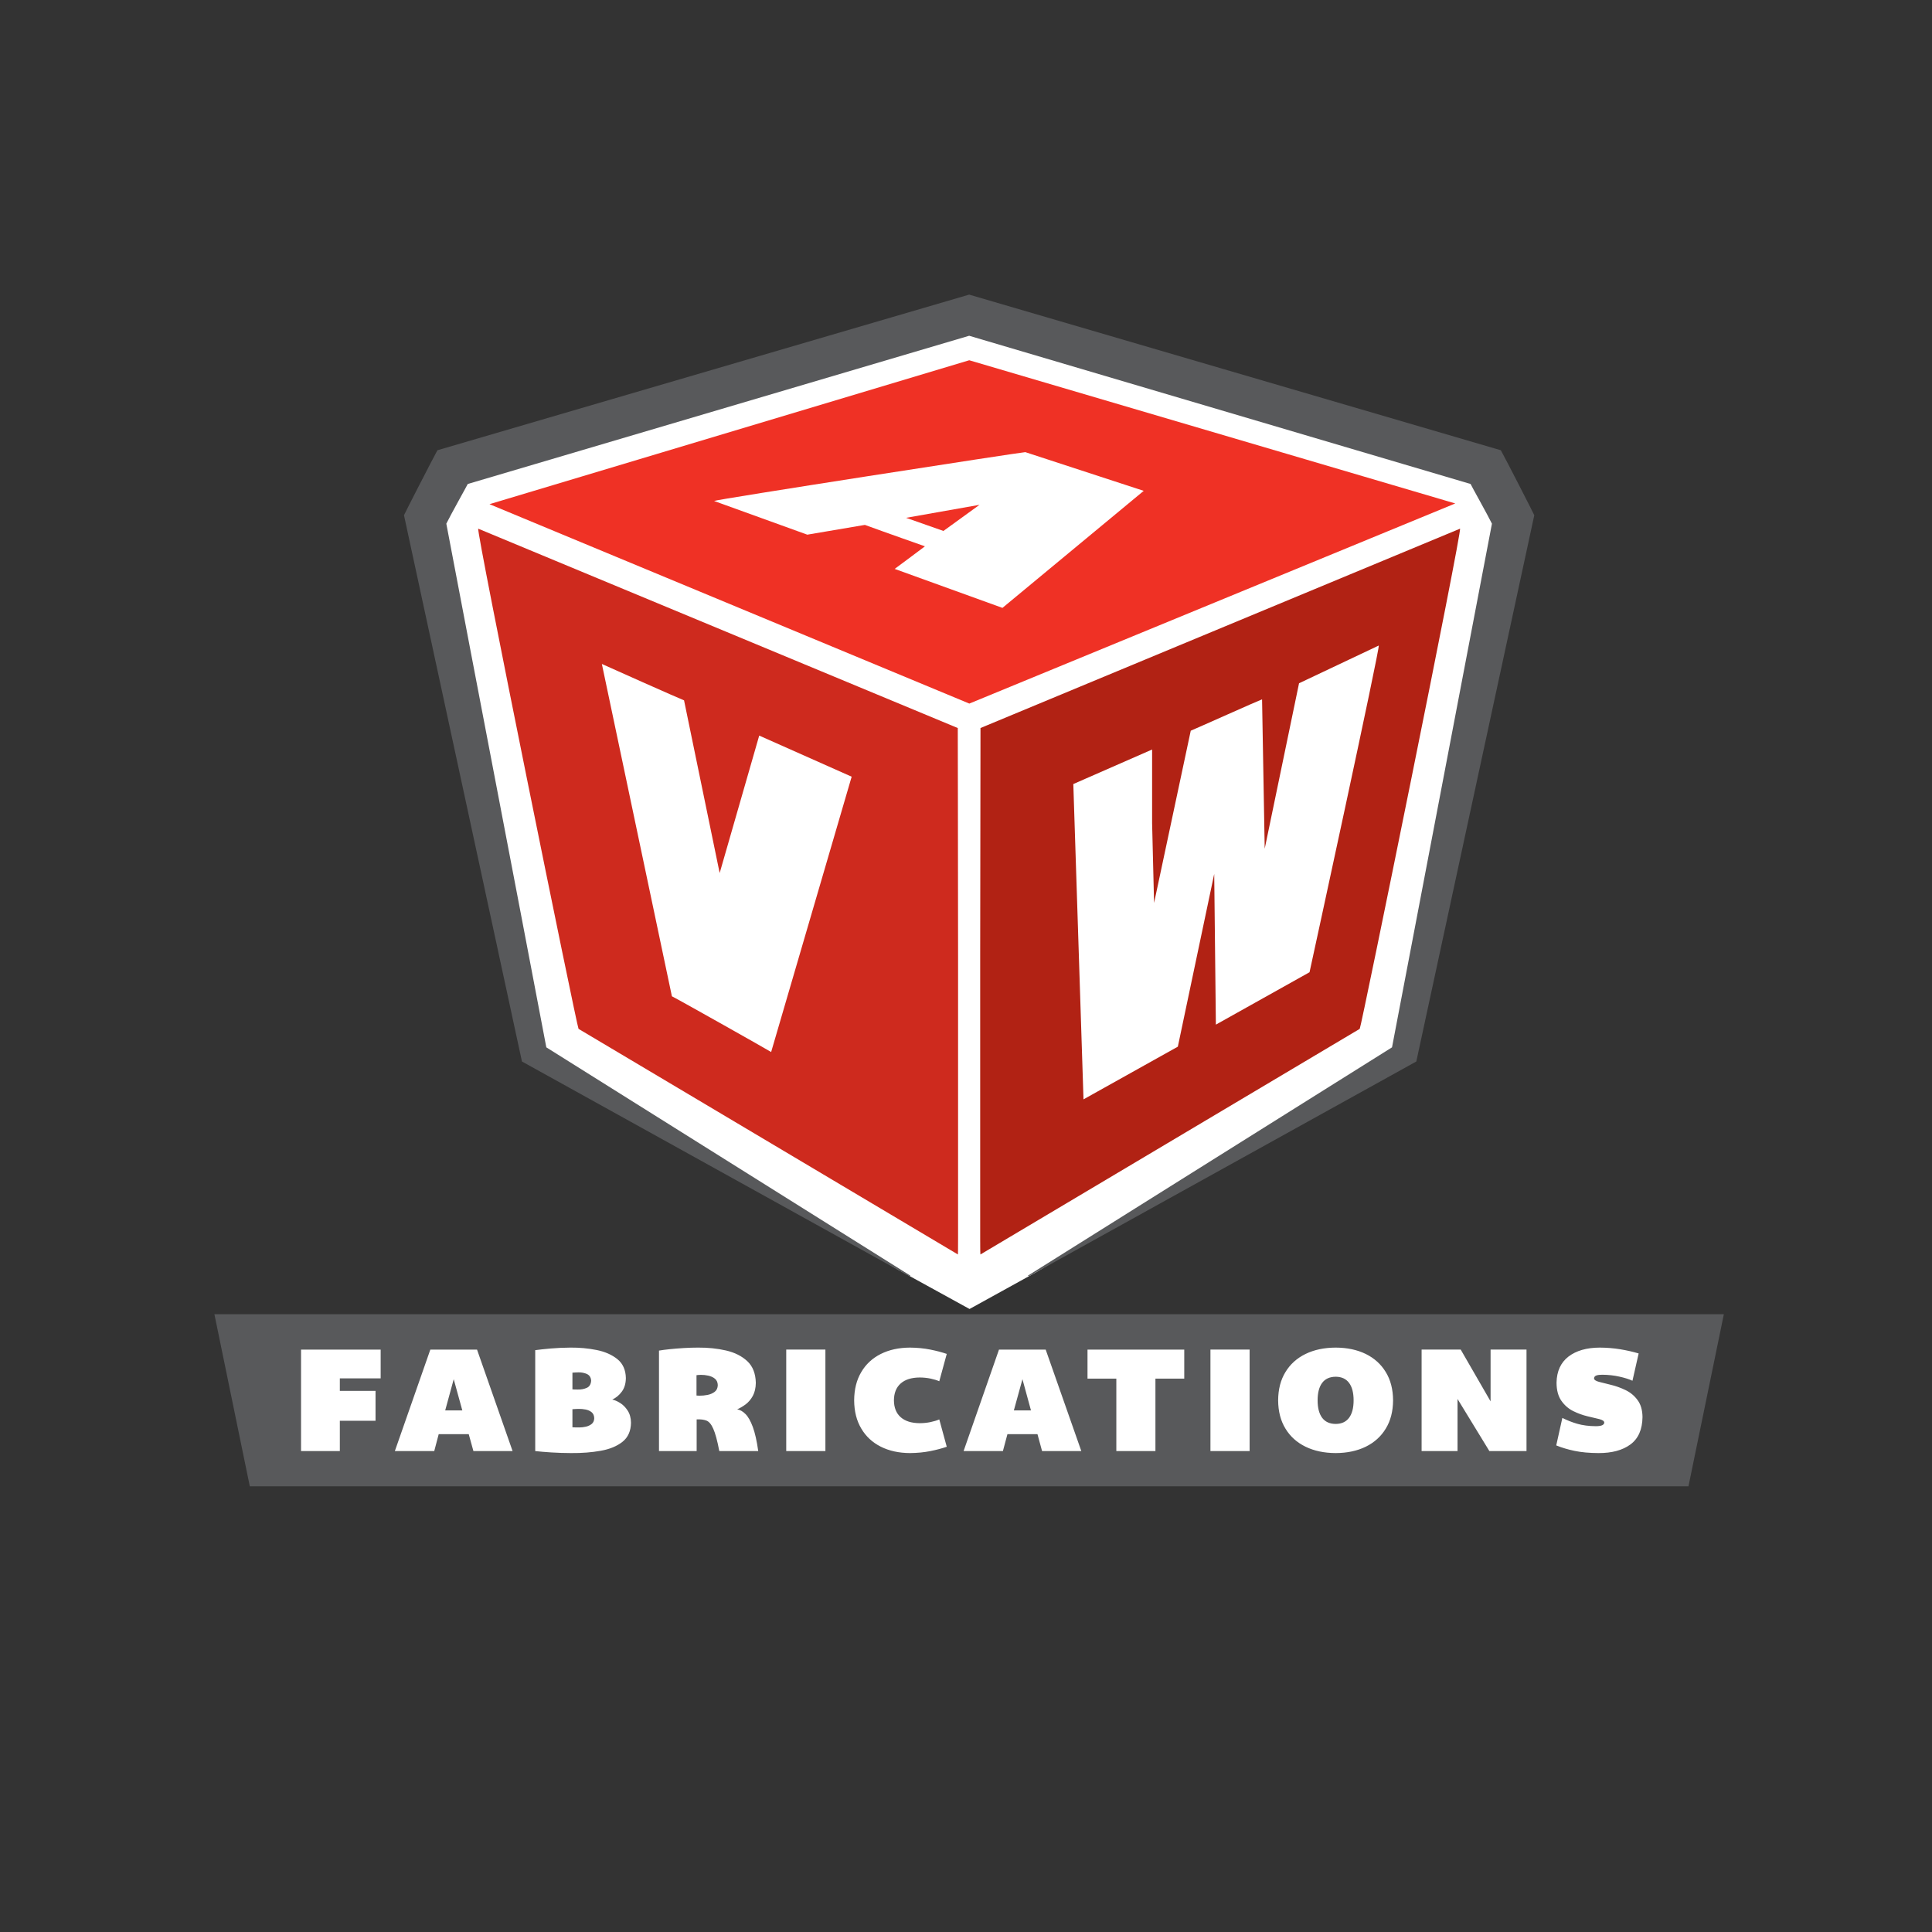
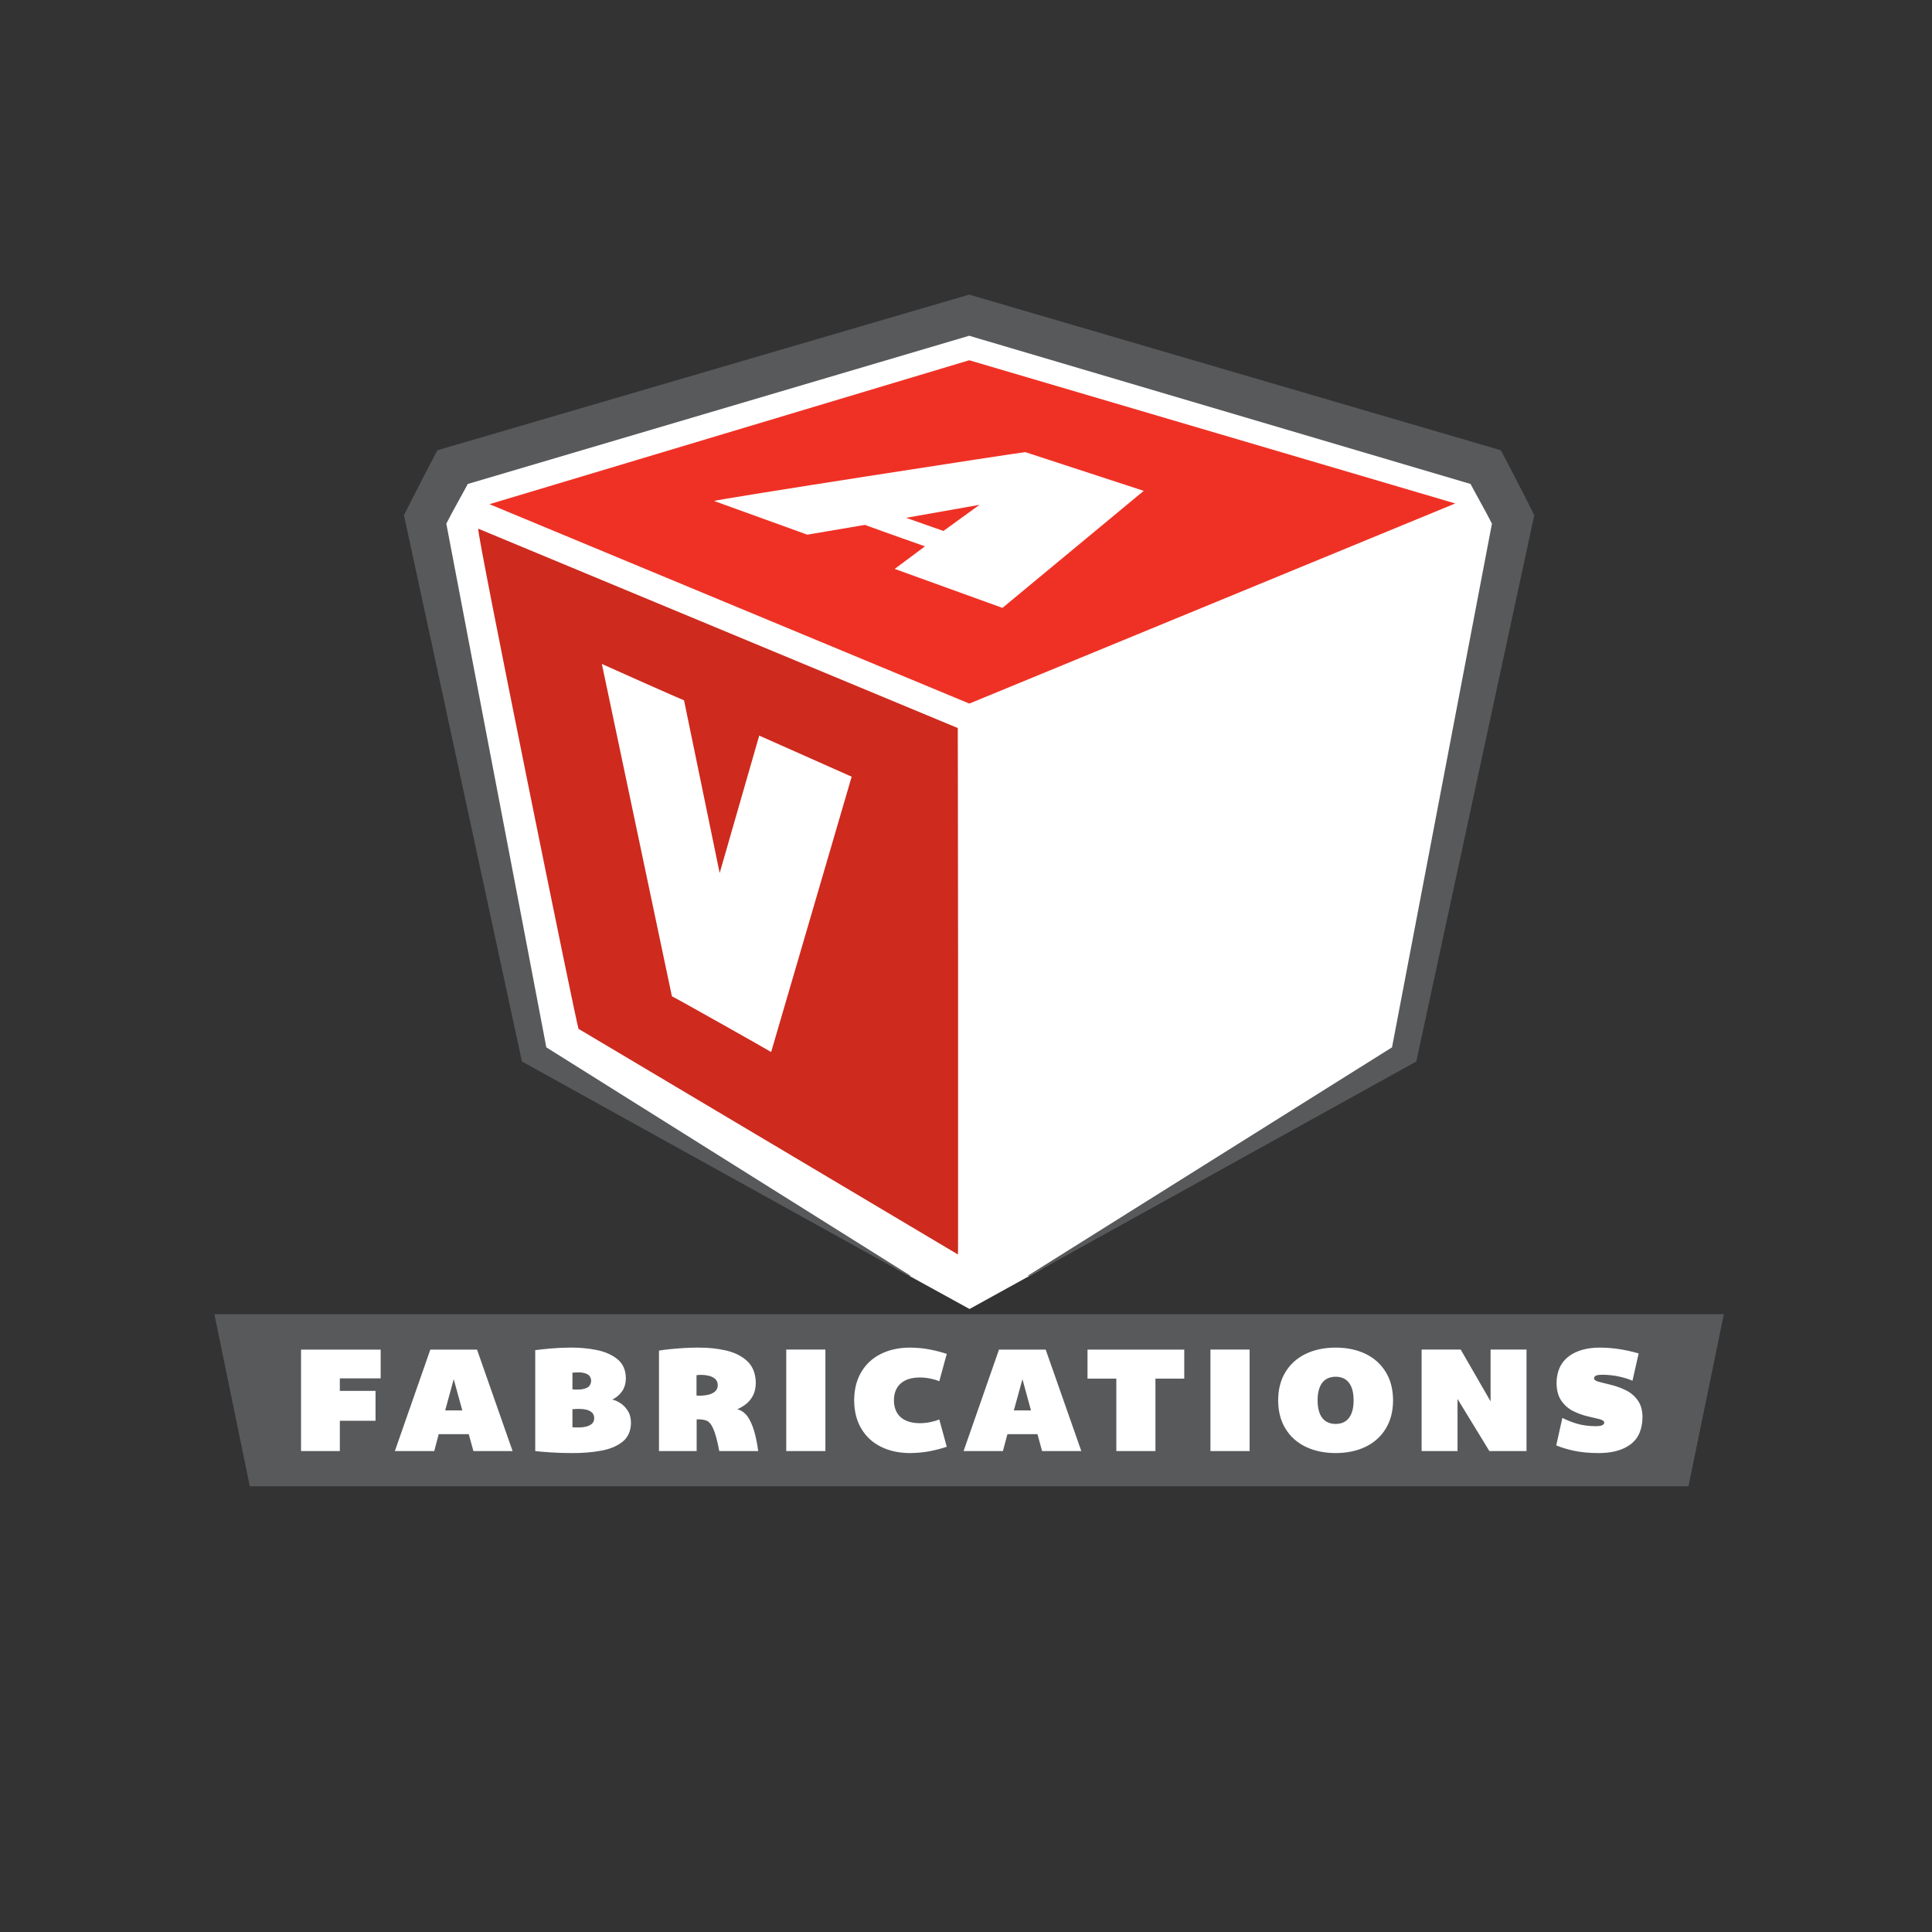
<svg xmlns="http://www.w3.org/2000/svg" version="1.1" width="256" height="256">
  <rect width="100%" height="100%" fill="#333333" stroke="none" />
  <g id="dp_dp001" transform="matrix(1,0,0,1,-2057.74,-669.893)">
-     <path id="dp_path002" fill="white" fill-rule="evenodd" fill-opacity="0" d="M 2058.03,669.621 L 2314.03,669.621 L 2314.03,925.621 L 2058.03,925.621 Z " />
    <path id="dp_path003" fill="white" fill-rule="evenodd" d="M 2186.51,711.173 L 2118.66,731.724 C 2117.96,733.003 2114.67,737.973 2114.44,738.48 L 2128.77,809.535 L 2176.72,838.124 L 2186.21,843.341 L 2195.15,838.407 L 2243.77,809.307 L 2257.87,738.903 C 2257.65,738.396 2254.92,732.863 2254.21,731.584 Z " />
    <path id="dp_path004" fill="#58595b" fill-rule="evenodd" d="M 2186.16,708.931 L 2115.7,729.555 C 2115,730.833 2111.5,737.655 2111.27,738.163 L 2126.9,810.545 L 2178.24,838.995 L 2178.37,838.925 C 2162.41,828.911 2146.09,818.685 2130.13,808.671 C 2125.82,785.983 2121.19,761.972 2116.88,739.284 C 2117.38,738.244 2119.7,734.103 2119.72,734.023 L 2186.16,714.383 L 2252.6,734.023 C 2252.61,734.103 2254.93,738.244 2255.43,739.284 C 2251.12,761.972 2246.5,785.983 2242.19,808.671 C 2226.22,818.685 2209.9,828.911 2193.94,838.925 L 2194.07,838.995 L 2245.41,810.545 L 2261.04,738.163 C 2260.81,737.655 2257.32,730.833 2256.61,729.555 Z " />
-     <path id="dp_path005" fill="#b12214" fill-rule="evenodd" d="M 2240.43,755.431 L 2229.87,760.429 L 2225.32,782.352 L 2224.97,762.559 C 2224.67,762.645 2216.15,766.461 2215.52,766.716 L 2210.66,789.536 L 2210.4,778.945 L 2210.4,769.208 L 2199.96,773.783 L 2201.31,815.563 L 2213.81,808.581 L 2218.63,785.692 L 2218.85,805.663 C 2222.99,803.364 2227.12,801.017 2231.26,798.719 C 2231.35,798.324 2240.68,755.431 2240.43,755.431 Z M 2251.2,739.947 L 2187.66,766.36 C 2187.66,766.399 2187.64,780.811 2187.62,796.523 L 2187.62,833.931 C 2187.62,835.327 2187.63,836.109 2187.65,836.116 C 2204.4,826.152 2221.16,816.188 2237.91,806.223 C 2238.1,806.093 2251.55,739.947 2251.2,739.947 Z " />
    <path id="dp_path006" fill="#ce2a1e" fill-rule="evenodd" d="M 2137.49,757.871 L 2146.77,801.905 C 2147.81,802.427 2159.53,809.032 2159.92,809.292 L 2170.59,772.808 L 2158.34,767.361 L 2153.1,785.577 L 2148.38,762.693 C 2147.95,762.543 2137.95,758.093 2137.49,757.871 Z M 2121.11,739.947 L 2184.65,766.36 C 2184.65,766.399 2184.68,780.811 2184.69,796.523 L 2184.69,833.931 C 2184.69,835.327 2184.68,836.109 2184.67,836.116 C 2167.91,826.152 2151.15,816.188 2134.4,806.223 C 2134.21,806.093 2120.76,739.947 2121.11,739.947 Z " />
    <path id="dp_path007" fill="#ef3125" fill-rule="evenodd" d="M 2193.6,729.804 C 2193.09,729.804 2152.32,736.123 2152.36,736.275 L 2164.71,740.739 C 2164.74,740.739 2171.74,739.556 2172.34,739.445 C 2175.06,740.443 2179.9,742.136 2180.3,742.283 C 2180.13,742.428 2176.89,744.825 2176.29,745.276 L 2190.57,750.441 L 2209.29,734.932 Z M 2177.8,738.507 L 2182.75,740.247 L 2187.53,736.784 Z M 2186.17,717.629 L 2122.6,736.699 L 2186.18,763.121 L 2250.57,736.604 Z " />
    <path id="dp_path008" fill="#58595b" fill-rule="evenodd" d="M 2286.16,844.033 L 2086.15,844.033 L 2090.84,866.836 L 2260.41,866.836 L 2281.47,866.836 Z " />
    <path id="dp_path009" fill="white" fill-rule="evenodd" d="M 2196.3,848.725 L 2190.11,848.725 L 2185.42,862.167 L 2190.63,862.167 L 2191.23,859.927 L 2195.21,859.927 L 2195.82,862.167 L 2201.02,862.167 Z M 2120.95,848.725 L 2114.76,848.725 L 2110.06,862.167 L 2115.28,862.167 L 2115.87,859.927 L 2119.85,859.927 L 2120.47,862.167 L 2125.66,862.167 Z M 2179.61,858.472 C 2178.51,858.465 2177.67,858.2 2177.08,857.675 C 2176.49,857.151 2176.2,856.408 2176.19,855.445 C 2176.2,854.481 2176.49,853.739 2177.08,853.215 C 2177.67,852.689 2178.51,852.424 2179.61,852.417 C 2180.11,852.42 2180.58,852.468 2181.03,852.561 C 2181.47,852.655 2181.87,852.772 2182.2,852.915 L 2183.19,849.293 C 2182.56,849.076 2181.84,848.884 2181.01,848.72 C 2180.19,848.555 2179.29,848.467 2178.32,848.457 C 2176.84,848.464 2175.55,848.747 2174.44,849.305 C 2173.33,849.864 2172.47,850.663 2171.86,851.704 C 2171.24,852.745 2170.93,853.992 2170.92,855.445 C 2170.93,856.891 2171.24,858.136 2171.86,859.177 C 2172.47,860.219 2173.33,861.019 2174.44,861.581 C 2175.55,862.141 2176.84,862.425 2178.32,862.432 C 2179.29,862.423 2180.19,862.335 2181.01,862.171 C 2181.84,862.005 2182.56,861.813 2183.19,861.596 L 2182.2,857.975 C 2181.87,858.117 2181.47,858.235 2181.03,858.328 C 2180.58,858.421 2180.11,858.469 2179.61,858.472 Z M 2155.42,856.637 C 2155.79,856.476 2156.17,856.253 2156.55,855.972 C 2156.92,855.689 2157.24,855.319 2157.49,854.859 C 2157.74,854.399 2157.88,853.821 2157.89,853.128 C 2157.86,851.893 2157.49,850.936 2156.76,850.255 C 2156.03,849.576 2155.09,849.103 2153.93,848.837 C 2152.77,848.572 2151.54,848.447 2150.23,848.457 C 2149.62,848.457 2148.99,848.477 2148.35,848.516 C 2147.7,848.555 2147.09,848.604 2146.51,848.664 C 2145.94,848.723 2145.45,848.787 2145.06,848.855 L 2145.06,862.167 L 2150.05,862.167 L 2150.05,857.969 C 2150.56,857.945 2150.99,857.995 2151.33,858.123 C 2151.68,858.248 2151.99,858.609 2152.25,859.205 C 2152.52,859.8 2152.79,860.788 2153.05,862.167 L 2158.21,862.167 C 2158.02,860.82 2157.78,859.753 2157.49,858.969 C 2157.2,858.187 2156.88,857.616 2156.52,857.261 C 2156.17,856.907 2155.8,856.699 2155.42,856.637 Z M 2134.49,859.036 C 2134.37,859.036 2134.22,859.035 2134.02,859.032 C 2133.82,859.031 2133.68,859.024 2133.59,859.016 L 2133.59,856.619 C 2133.7,856.608 2133.85,856.599 2134.02,856.592 C 2134.19,856.584 2134.33,856.579 2134.43,856.579 C 2134.71,856.573 2135.01,856.601 2135.33,856.66 C 2135.64,856.72 2135.91,856.837 2136.13,857.016 C 2136.35,857.196 2136.47,857.463 2136.48,857.817 C 2136.47,858.14 2136.36,858.391 2136.15,858.568 C 2135.93,858.745 2135.67,858.868 2135.37,858.936 C 2135.06,859.007 2134.77,859.039 2134.49,859.036 Z M 2255.25,848.716 L 2255.25,855.58 L 2251.29,848.716 L 2246.11,848.716 L 2246.11,862.167 L 2250.87,862.167 L 2250.87,855.263 L 2255.09,862.167 L 2260.01,862.167 L 2260.01,848.716 Z M 2193.22,852.644 L 2194.35,856.783 L 2192.08,856.783 Z M 2117.86,852.644 L 2119,856.783 L 2116.73,856.783 Z M 2234.73,858.572 C 2233.93,858.567 2233.33,858.293 2232.93,857.755 C 2232.53,857.217 2232.33,856.447 2232.33,855.445 C 2232.33,854.443 2232.53,853.672 2232.93,853.135 C 2233.33,852.596 2233.93,852.324 2234.73,852.317 C 2235.51,852.324 2236.1,852.596 2236.5,853.135 C 2236.9,853.672 2237.1,854.443 2237.1,855.445 C 2237.1,856.447 2236.9,857.217 2236.5,857.755 C 2236.1,858.293 2235.51,858.567 2234.73,858.572 Z M 2150.48,854.827 C 2150.4,854.827 2150.31,854.824 2150.24,854.823 C 2150.17,854.821 2150.1,854.815 2150.03,854.807 L 2150.03,852.111 C 2150.11,852.099 2150.2,852.091 2150.29,852.083 C 2150.39,852.073 2150.5,852.071 2150.62,852.069 C 2150.93,852.065 2151.25,852.1 2151.59,852.173 C 2151.93,852.247 2152.23,852.38 2152.47,852.577 C 2152.71,852.776 2152.84,853.059 2152.85,853.427 C 2152.84,853.821 2152.7,854.12 2152.43,854.323 C 2152.16,854.524 2151.84,854.66 2151.48,854.729 C 2151.11,854.799 2150.78,854.831 2150.48,854.827 Z M 2133.59,851.777 C 2133.7,851.767 2133.84,851.759 2134,851.751 C 2134.16,851.743 2134.29,851.739 2134.39,851.737 C 2134.78,851.729 2135.16,851.803 2135.51,851.957 C 2135.85,852.113 2136.04,852.405 2136.07,852.835 C 2136.04,853.312 2135.85,853.631 2135.49,853.791 C 2135.13,853.951 2134.74,854.024 2134.33,854.012 C 2134.23,854.012 2134.11,854.012 2133.96,854.011 C 2133.81,854.007 2133.69,854.003 2133.59,853.992 Z M 2210.84,852.565 L 2214.66,852.565 L 2214.66,848.725 L 2201.84,848.725 L 2201.84,852.565 L 2205.66,852.565 L 2205.66,862.167 L 2210.84,862.167 Z M 2108.18,852.533 L 2108.18,848.723 L 2097.63,848.723 L 2097.63,862.167 L 2102.77,862.167 L 2102.77,858.153 L 2107.5,858.153 L 2107.5,854.195 L 2102.77,854.195 L 2102.77,852.533 Z M 2223.32,848.716 L 2218.13,848.716 L 2218.13,862.167 L 2223.32,862.167 Z M 2167.11,848.716 L 2161.92,848.716 L 2161.92,862.167 L 2167.11,862.167 Z M 2268.96,852.552 C 2268.96,852.356 2269.07,852.223 2269.26,852.153 C 2269.46,852.083 2269.73,852.049 2270.07,852.052 C 2270.87,852.06 2271.62,852.145 2272.32,852.303 C 2273.03,852.46 2273.6,852.643 2274.05,852.849 L 2274.87,849.232 C 2274.12,849.008 2273.31,848.824 2272.44,848.68 C 2271.57,848.537 2270.66,848.463 2269.72,848.457 C 2267.98,848.463 2266.6,848.859 2265.57,849.647 C 2264.55,850.436 2264.02,851.583 2263.99,853.091 C 2263.99,854.1 2264.21,854.904 2264.63,855.503 C 2265.05,856.101 2265.57,856.556 2266.19,856.865 C 2266.82,857.177 2267.45,857.404 2268.07,857.552 C 2268.7,857.697 2269.23,857.824 2269.65,857.929 C 2270.07,858.036 2270.29,858.183 2270.31,858.371 C 2270.32,858.515 2270.24,858.633 2270.08,858.725 C 2269.91,858.819 2269.62,858.867 2269.2,858.871 C 2268.26,858.864 2267.44,858.757 2266.74,858.553 C 2266.04,858.349 2265.38,858.089 2264.76,857.775 L 2263.95,861.417 C 2264.69,861.72 2265.51,861.964 2266.41,862.148 C 2267.3,862.332 2268.35,862.427 2269.54,862.432 C 2271.33,862.44 2272.75,862.055 2273.79,861.283 C 2274.83,860.508 2275.36,859.3 2275.38,857.655 C 2275.37,856.712 2275.14,855.955 2274.71,855.388 C 2274.29,854.821 2273.76,854.385 2273.12,854.081 C 2272.49,853.779 2271.85,853.549 2271.22,853.397 C 2270.59,853.247 2270.06,853.113 2269.63,852.999 C 2269.2,852.887 2268.98,852.737 2268.96,852.552 Z M 2234.73,848.457 C 2233.2,848.463 2231.87,848.745 2230.73,849.3 C 2229.59,849.857 2228.7,850.655 2228.07,851.696 C 2227.43,852.736 2227.11,853.985 2227.1,855.445 C 2227.11,856.904 2227.43,858.153 2228.07,859.193 C 2228.7,860.235 2229.59,861.033 2230.73,861.589 C 2231.87,862.144 2233.2,862.427 2234.73,862.432 C 2236.24,862.427 2237.57,862.144 2238.71,861.589 C 2239.84,861.033 2240.73,860.235 2241.36,859.193 C 2242,858.153 2242.32,856.904 2242.33,855.445 C 2242.32,853.985 2242,852.736 2241.36,851.696 C 2240.73,850.655 2239.84,849.857 2238.71,849.3 C 2237.57,848.745 2236.24,848.463 2234.73,848.457 Z M 2141.35,858.416 C 2141.34,857.765 2141.19,857.224 2140.9,856.789 C 2140.62,856.356 2140.28,856.021 2139.9,855.787 C 2139.52,855.551 2139.17,855.403 2138.87,855.345 C 2139.37,855.109 2139.79,854.76 2140.13,854.296 C 2140.48,853.829 2140.66,853.231 2140.67,852.497 C 2140.65,851.412 2140.27,850.577 2139.55,849.989 C 2138.82,849.403 2137.9,848.996 2136.79,848.775 C 2135.67,848.552 2134.52,848.447 2133.33,848.457 C 2132.44,848.463 2131.58,848.501 2130.74,848.573 C 2129.91,848.647 2129.21,848.72 2128.66,848.796 L 2128.66,862.167 C 2129.23,862.232 2129.94,862.293 2130.78,862.347 C 2131.62,862.4 2132.49,862.428 2133.39,862.432 C 2134.83,862.445 2136.14,862.344 2137.34,862.128 C 2138.54,861.915 2139.5,861.516 2140.23,860.933 C 2140.96,860.351 2141.33,859.512 2141.35,858.416 Z " />
  </g>
</svg>